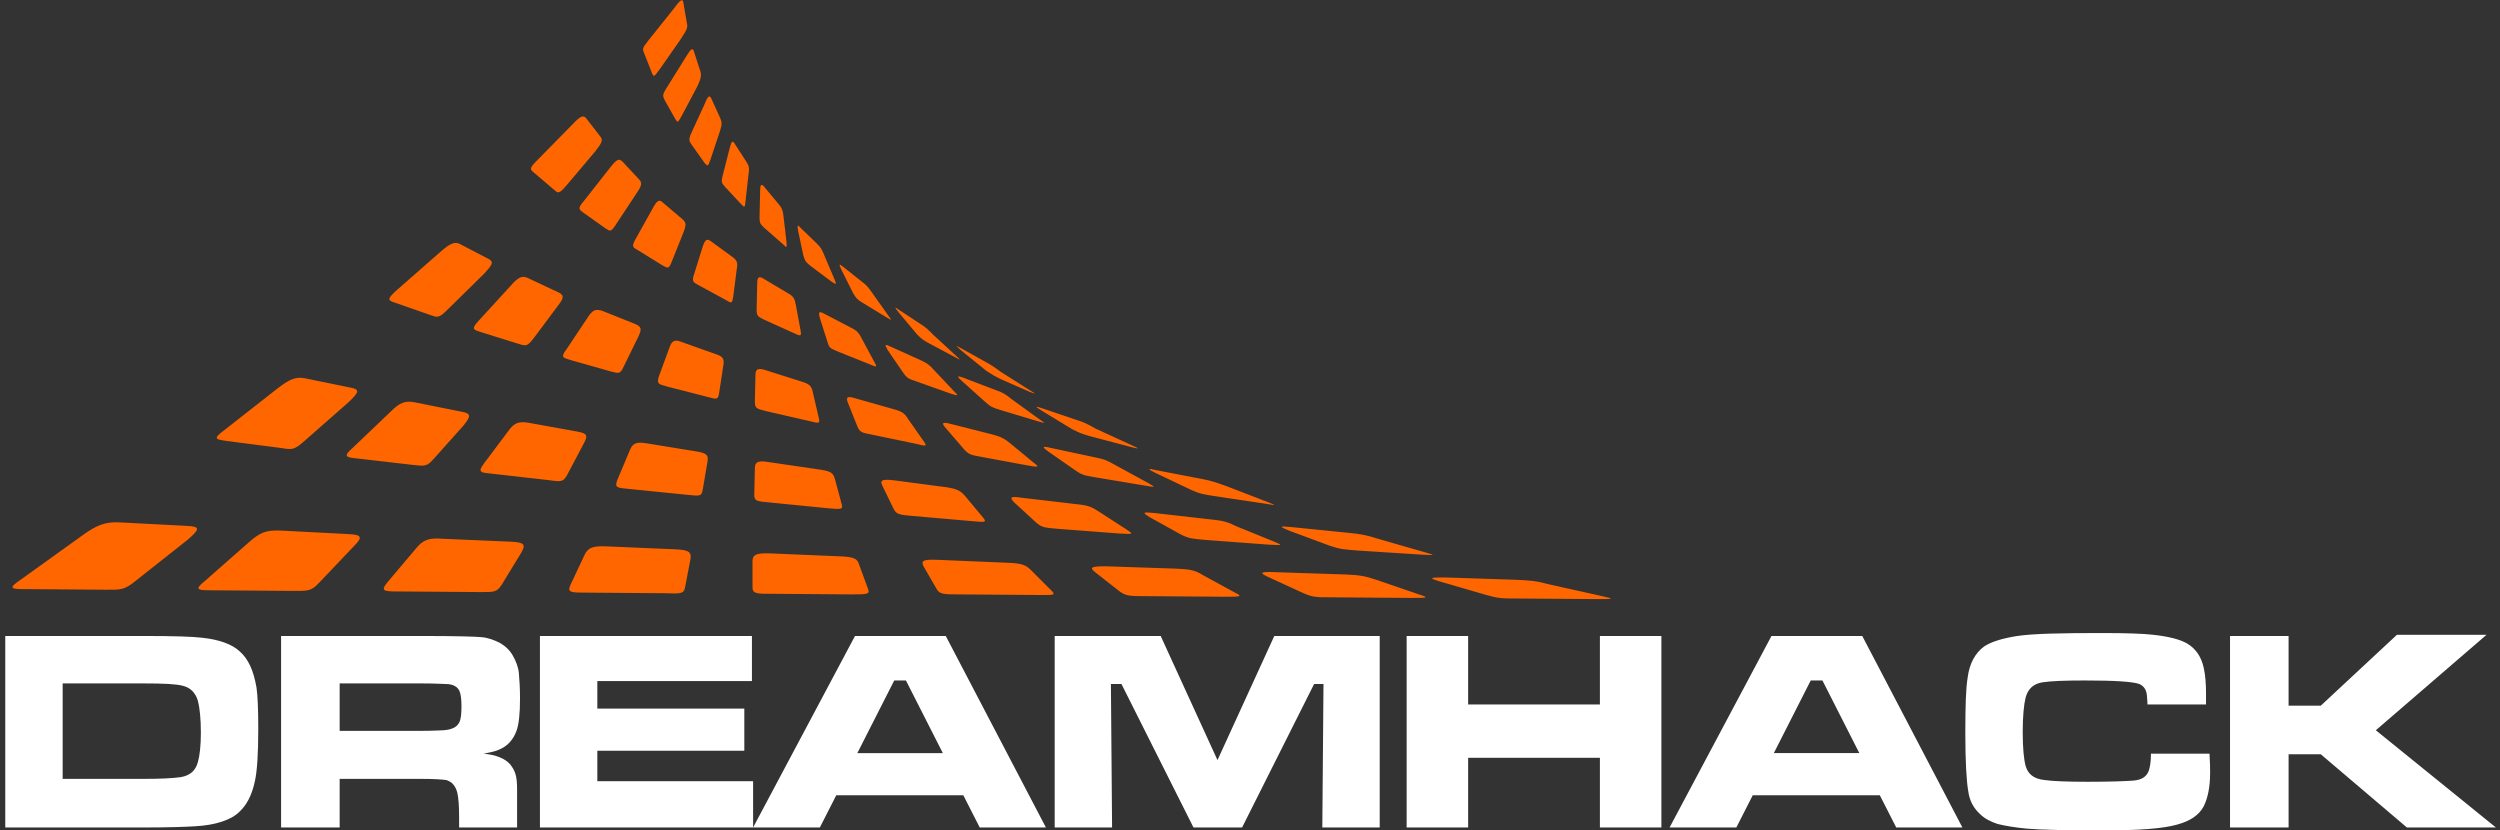
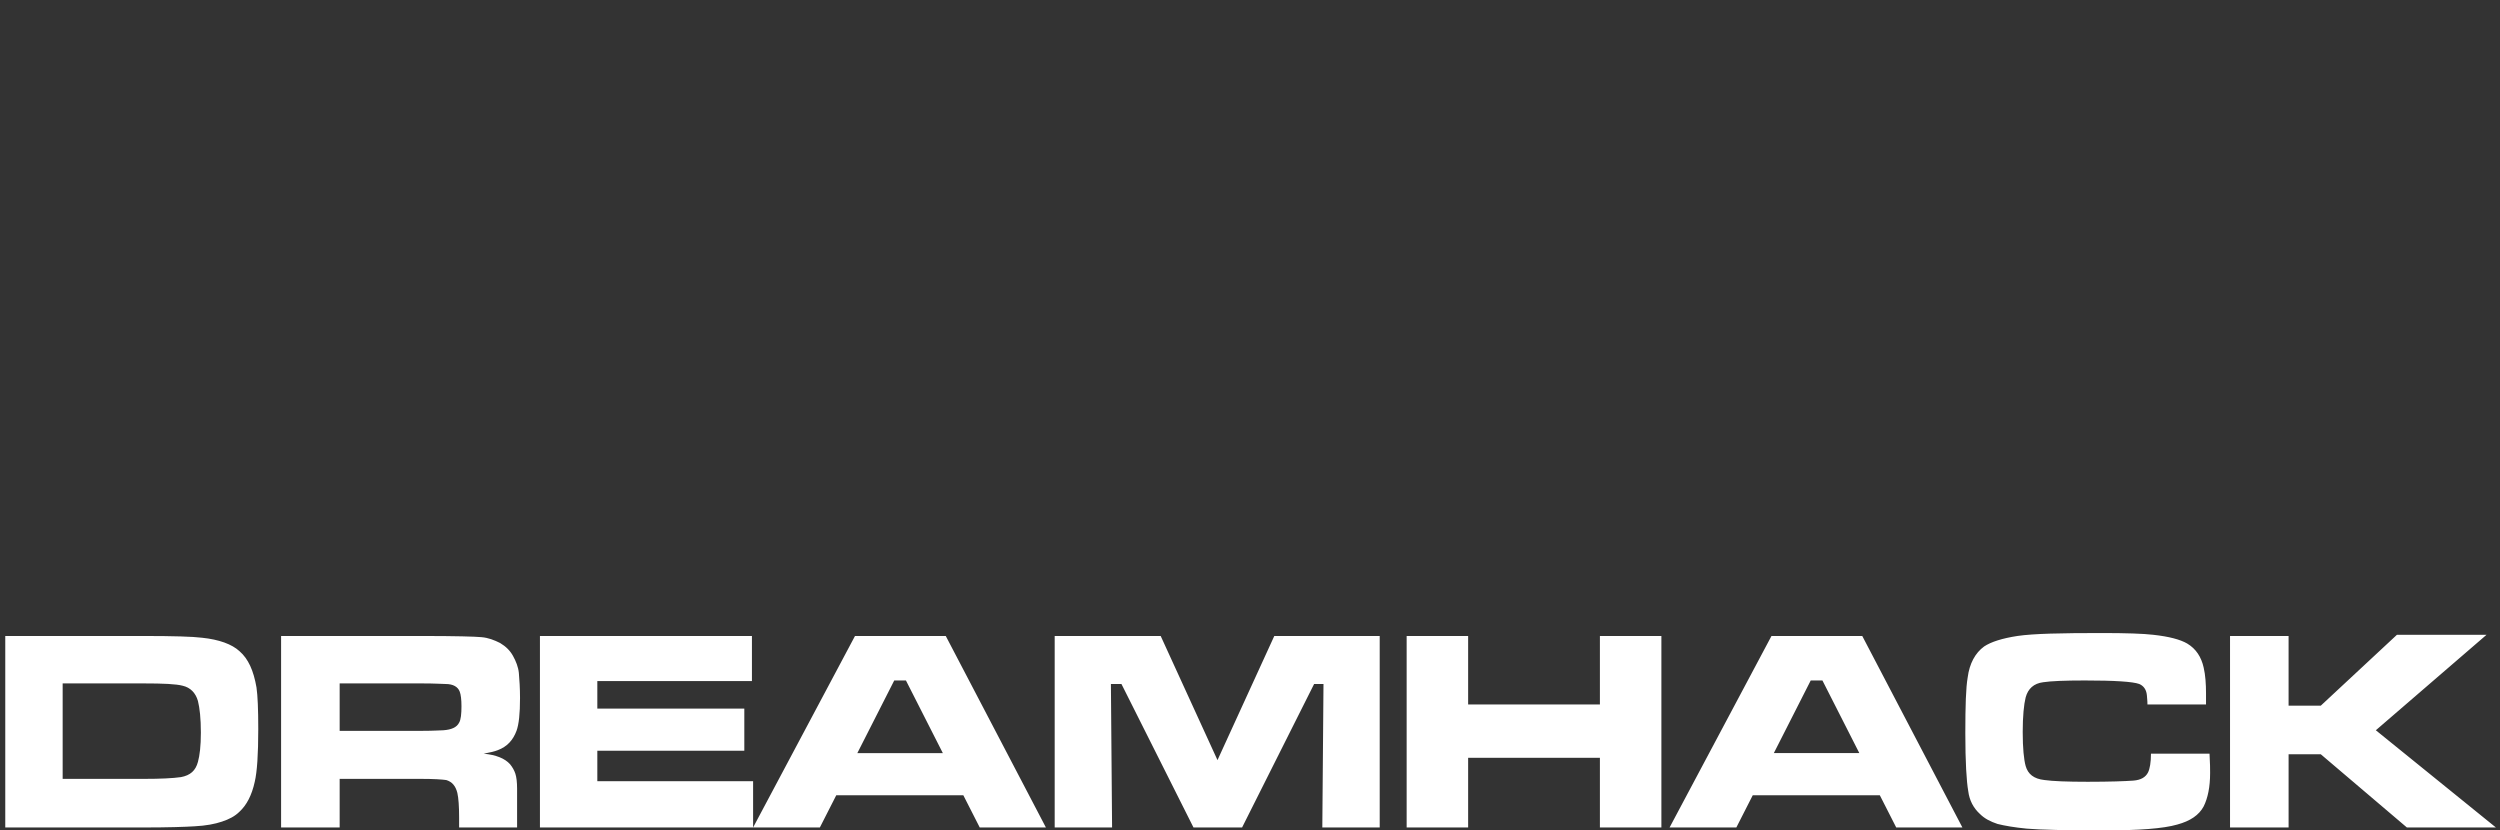
<svg xmlns="http://www.w3.org/2000/svg" viewBox="0 0 426.9 141.8">
  <rect x="0" y="0" width="426.9" height="141.8" fill="#333333" stroke="none" />
  <path d="M.9 141.3v-32.7h23.6c5.1 0 8.4.1 10 .3 2.9.3 5.1 1.1 6.4 2.3 1.5 1.3 2.4 3.3 2.9 6.2.2 1.4.3 3.7.3 7.1 0 4.3-.2 7.3-.6 9-.5 2.3-1.4 4-2.6 5.1-.8.8-1.8 1.3-3 1.7-1.2.4-2.7.7-4.7.8-1.6.1-4.5.2-8.7.2H.9zm9.8-8.3h13.9c2.8 0 4.9-.1 6.3-.3 1.6-.3 2.5-1.1 2.9-2.6.3-1.1.5-2.7.5-5 0-2.4-.2-4.2-.5-5.4-.4-1.4-1.3-2.3-2.6-2.6-1.1-.3-3.3-.4-6.7-.4H10.7V133zm37.3 8.3v-32.7h24.1c5.7 0 9.1.1 10.1.2 1.2.1 2.2.5 3.2 1 1 .6 1.7 1.3 2.2 2.2.5.9.9 1.9 1 2.9.1 1.2.2 2.6.2 4.3 0 2.7-.2 4.5-.6 5.6-.6 1.6-1.6 2.7-3.2 3.3-.5.2-1.3.4-2.4.6 2.1.2 3.6.8 4.5 1.8.4.5.7 1 .9 1.6.2.6.3 1.5.3 2.6v6.6h-9.9v-1.7c0-1.9-.1-3.3-.3-4.2-.3-1.2-.9-1.9-1.9-2.2-.7-.1-2.1-.2-4.3-.2H58v8.3H48zm10-16.5h14c2.1 0 3.3-.1 3.7-.1 1.4-.1 2.3-.5 2.7-1.3.3-.5.4-1.5.4-2.8 0-1.1-.1-2-.3-2.5-.3-.8-1.1-1.3-2.4-1.3-.5 0-1.8-.1-4-.1H58v8.1zm34.2-16.2h36.2v7.7H102v4.7h25.1v7.2H102v5.2h26.6v7.9H92.2v-32.7zm75.1 32.7l-2.8-5.5h-21.7l-2.8 5.5h-11.4l17.4-32.7h15.5l17.1 32.7h-11.3zm-6.3-12.7l-6.3-12.4h-2l-6.3 12.4H161zm19.1-20h18.1l9.7 21.2 9.7-21.2h18v32.7h-9.8l.2-24.5h-1.6l-12.3 24.5h-8.3l-12.3-24.5h-1.8l.2 24.5h-9.8v-32.7zm60.1 0h10.5v11.7h22.5v-11.7h10.5v32.7h-10.5v-11.9h-22.5v11.9h-10.5v-32.7zm83.6 32.7l-2.8-5.5h-21.7l-2.8 5.5h-11.4l17.4-32.7H318l17.1 32.7h-11.3zm-6.3-12.7l-6.3-12.4h-2l-6.3 12.4h14.6zm49.8.1h10c.1 1.6.1 2.7.1 3.3 0 2.4-.4 4.3-1.1 5.7-.8 1.5-2.3 2.5-4.5 3.1-2.4.7-6.6 1-12.5 1-6.5 0-10.9-.1-13.2-.3-2.1-.2-3.8-.5-5-.8-1.2-.4-2.2-.9-3-1.7-1.1-1-1.8-2.3-2-3.9-.3-1.7-.5-5-.5-9.9 0-4.7.1-7.8.4-9.5.3-2.4 1.3-4.2 2.8-5.3 1.2-.8 3.1-1.4 5.7-1.8 2.7-.4 7.5-.5 14.4-.5 4.1 0 7.1.1 8.8.3 2.7.3 4.6.8 5.8 1.5 1.5.9 2.4 2.3 2.8 4.1.3 1.3.4 2.8.4 4.4v1.9h-10c0-.8-.1-1.3-.1-1.6-.1-1-.6-1.6-1.3-1.9-1.1-.4-4.2-.6-9.3-.6-3.4 0-5.8.1-7.1.3-1.6.2-2.6 1.1-3 2.6-.3 1.2-.5 3.2-.5 5.9 0 2.8.2 4.7.5 5.8.4 1.4 1.4 2.2 3.2 2.4 1.4.2 3.9.3 7.4.3 3.8 0 6.4-.1 7.8-.2 1.3-.1 2.1-.6 2.5-1.4.3-.6.5-1.7.5-3.2zm13.5-20.1h10v11.9h5.5l13-12.1h15.3l-18.9 16.3 20.5 16.6H411l-14.7-12.5h-5.5v12.5h-10v-32.7z" fill="#fff" />
-   <path d="M112.6 11.9c-1 1.4-1 1.2-1.3.5L110 9.1c-.3-.7-.4-.8.8-2.3l4.4-5.5c1-1.4 1.4-1.6 1.5-.8l.6 3.5c.2.7-.1 1.2-1 2.6l-3.7 5.3zm3.8 7.9c-.7 1.3-.7 1.1-1.1.5l-1.8-3.2c-.3-.7-.5-.8.4-2.2l3.3-5.3c.8-1.3 1.1-1.5 1.3-.8l1.1 3.4c.2.7.1 1.2-.5 2.5l-2.7 5.1zm59.4 46.8c1.3.8 1.1.7 0 .3l-5-2.2c-1-.5-1.2-.6-2.4-1.4l-4.2-3.4c-1-.9-1.1-1-.2-.5l4.3 2.4c.9.5 1.4.8 2.6 1.7l4.9 3.1zm-12.6-5.9c1 .9.8.8-.1.3l-4.5-2.4c-.9-.5-1.1-.6-2-1.5l-3.1-3.7c-.8-1-.8-1.1 0-.5l3.8 2.5c.8.5 1.2.9 2.1 1.8l3.8 3.5zm-11.5-6.8c.7 1 .6.8-.3.3l-4.1-2.5c-.8-.5-1-.6-1.6-1.6l-2-4c-.5-1-.4-1.1.2-.6l3.4 2.7c.7.5 1 .9 1.7 1.9l2.7 3.8zm-9.2-6.2c.4 1 .3.9-.5.4l-3.6-2.7c-.7-.6-.9-.7-1.2-1.7l-.9-4.2c-.2-1.1-.1-1.2.4-.6l2.9 2.8c.6.6.8 1 1.2 2l1.7 4zm-8.2-6.4c.1 1.1 0 1-.6.4l-3.2-2.8c-.6-.6-.8-.7-.8-1.8l.1-4.5c0-1.1.2-1.3.7-.7l2.5 3c.5.6.7 1 .8 2.1l.5 4.3zm-7-6.9c-.1 1.2-.2 1-.8.4l-2.7-2.9c-.5-.6-.7-.7-.4-1.9l1.2-4.7c.3-1.2.5-1.4.9-.7l2 3.1c.4.6.5 1.1.3 2.2l-.5 4.5zm-6-7.1c-.4 1.2-.5 1.1-1 .5l-2.2-3.1c-.4-.6-.6-.8 0-2.1l2.3-5c.5-1.3.8-1.4 1.1-.7l1.5 3.3c.3.7.3 1.1-.1 2.3l-1.6 4.8zM76.5 52.8c-1.6 1.6-1.8 1.4-3 1l-6-2.1c-1.2-.4-1.6-.5.3-2.2l7.3-6.4c1.8-1.6 2.6-1.9 3.5-1.4l4.8 2.5c1 .5.7 1-.8 2.6l-6.1 6zm14.6 5c-1.1 1.4-1.3 1.3-2.6.9l-6.4-2c-1.3-.4-1.7-.5-.3-2l5.4-5.9c1.3-1.5 2-1.8 3-1.3l5.1 2.4c1.1.5 1 1-.1 2.4l-4.1 5.5zm125.3 27.9c1.8.7 1.4.6-.4.3l-8.7-1.3c-1.8-.3-2.2-.3-3.8-1l-6.1-2.9c-1.5-.7-1.5-.9.1-.5l7.8 1.5c1.6.3 2.4.6 4.1 1.2l7 2.7zm-20.3-3.2c1.4.8 1.1.7-.7.4l-8.4-1.4c-1.7-.3-2.1-.3-3.4-1.2l-4.6-3.2c-1.1-.8-1.1-1 .5-.6l7.5 1.6c1.6.3 2.2.6 3.6 1.4l5.5 3zM176.5 79c1.1.8.8.8-.9.5l-8.1-1.5c-1.7-.3-2.1-.4-2.9-1.3l-3.1-3.6c-.8-.9-.6-1.1.9-.7l7.1 1.8c1.5.4 2 .7 3 1.5l4 3.3zm-18.8-3.7c.7 1 .4.9-1.2.5l-7.7-1.6c-1.6-.3-2-.4-2.4-1.4l-1.6-4c-.4-1-.1-1.2 1.2-.8l6.7 1.9c1.4.4 1.8.7 2.4 1.7l2.6 3.7zm-17.9-4c.3 1.1 0 1-1.6.6l-7.4-1.7c-1.5-.4-1.9-.4-1.9-1.6l.1-4.5c0-1.1.4-1.3 1.7-.9l6.3 2c1.3.4 1.6.8 1.8 1.8l1 4.3zm-17-4.2c-.2 1.2-.4 1.1-1.9.7l-7-1.8c-1.4-.4-1.8-.4-1.4-1.7l1.8-4.9c.4-1.2.9-1.5 2.1-1l5.9 2.1c1.2.4 1.4.8 1.2 2l-.7 4.6zm-16.3-4.5c-.6 1.3-.8 1.2-2.3.8l-6.7-1.9c-1.4-.4-1.8-.5-.8-1.8l3.6-5.4c.9-1.4 1.4-1.6 2.6-1.2l5.5 2.2c1.2.5 1.2.9.6 2.2l-2.5 5.1zM52.1 75.2c-1.9 1.7-2.2 1.6-4.1 1.3l-9.3-1.2c-1.9-.3-2.5-.3-.2-2l8.8-6.9c2.2-1.7 3.2-2.1 4.8-1.8l7.8 1.6c1.6.3 1.4.8-.4 2.5l-7.4 6.5zm22.1 3c-1.3 1.5-1.6 1.4-3.6 1.2l-9.5-1.1c-2-.2-2.6-.3-.9-1.8l6.5-6.2c1.6-1.6 2.5-1.9 4.1-1.6l8 1.6c1.7.3 1.6.8.4 2.3l-5 5.6zm169.1 16.1c2.1.6 1.6.5-.7.4l-10.9-.7c-2.3-.2-2.8-.2-4.6-.8l-7-2.6c-1.7-.7-1.7-.8.4-.6l9.9 1c2.1.2 3 .4 4.9 1l8 2.3zm-25.7-1.8c1.7.7 1.2.6-1 .5l-10.7-.8c-2.2-.2-2.8-.2-4.2-.9l-5.4-3c-1.3-.8-1.2-.9.8-.7l9.7 1.1c2 .2 2.8.4 4.4 1.2l6.4 2.6zm-25.1-2c1.2.8.8.7-1.4.6l-10.5-.8c-2.2-.2-2.7-.2-3.7-1.1l-3.7-3.4c-.9-.9-.6-1.1 1.3-.8l9.4 1.1c2 .2 2.6.5 3.8 1.3l4.8 3.1zm-24.7-2.2c.8.9.4.9-1.7.7l-10.3-.9c-2.1-.2-2.7-.2-3.2-1.2l-1.9-3.9c-.5-1-.1-1.2 1.8-1l9.1 1.2c1.9.3 2.4.6 3.2 1.5l3 3.6zM143.7 86c.3 1 0 1-2.2.8l-10.1-1c-2.1-.2-2.6-.2-2.6-1.3l.1-4.5c0-1.1.5-1.4 2.3-1.1l8.9 1.3c1.9.3 2.2.6 2.5 1.7l1.1 4.1zM120 83.6c-.2 1.2-.5 1.1-2.6.9l-9.9-1c-2.1-.2-2.6-.2-2.1-1.5l2.1-5c.5-1.3 1.1-1.6 2.9-1.3l8.6 1.4c1.8.3 2 .7 1.8 1.8l-.8 4.7zM96.9 81c-.7 1.3-1 1.3-3.1 1l-9.7-1.1c-2-.2-2.6-.2-1.5-1.7l4.2-5.6c1-1.4 1.8-1.7 3.5-1.4l8.3 1.5c1.7.3 1.8.7 1.1 2L96.9 81zM23.4 99c-2.2 1.8-2.6 1.7-5.4 1.7l-13.3-.1c-2.8 0-3.6 0-.9-1.8l10.3-7.4c2.5-1.8 3.9-2.3 6.3-2.2l11.5.6c2.4.1 2.2.6.1 2.4L23.4 99zm31.2.4c-1.5 1.6-1.9 1.5-4.7 1.5l-13.3-.1c-2.8 0-3.6 0-1.6-1.6l7.5-6.6c1.9-1.7 3-2.1 5.4-2l11.6.6c2.4.1 2.4.6.9 2.1l-5.8 6.1zm219 2.4c2.3.5 1.8.5-1 .5l-13.3-.1c-2.8 0-3.4 0-5.5-.6l-7.9-2.3c-2-.6-1.8-.7.7-.7l12.2.4c2.5.1 3.6.2 5.8.8l9 2zm-31.3-.3c1.9.6 1.4.6-1.4.6l-13.3-.1c-2.8 0-3.4 0-5-.7l-6.1-2.8c-1.5-.7-1.3-.9 1.2-.8l12.1.4c2.5.1 3.4.3 5.2.9l7.3 2.5zm-31.4-.3c1.4.7.9.7-1.8.7l-13.3-.1c-2.8 0-3.5 0-4.6-.8l-4.2-3.3c-1-.8-.7-1 1.8-1l12 .4c2.5.1 3.3.3 4.6 1.1l5.5 3zm-31.4-.4c.9.9.4.8-2.3.8l-13.3-.1c-2.8 0-3.5 0-4-1l-2.2-3.8c-.5-1 0-1.2 2.5-1.1l11.9.5c2.5.1 3.1.4 4 1.3l3.4 3.4zm-31.3-.3c.4 1-.1 1-2.9 1l-13.3-.1c-2.8 0-3.5 0-3.5-1.1v-4.5c0-1.1.7-1.4 3.1-1.3l11.8.5c2.5.1 3 .4 3.3 1.4l1.5 4.1zm-31.2-.3c-.2 1.2-.7 1.2-3.4 1.1l-13.3-.1c-2.8 0-3.5 0-2.9-1.3l2.4-5.1c.6-1.3 1.4-1.6 3.8-1.5l11.7.5c2.4.1 2.8.5 2.6 1.7l-.9 4.7zm-31.3-.4c-.9 1.4-1.3 1.3-4 1.3l-13.3-.1c-2.8 0-3.5 0-2.3-1.5l4.9-5.8c1.2-1.5 2.2-1.9 4.6-1.7l11.6.5c2.4.1 2.6.5 1.8 1.9l-3.3 5.4zm11-68.1c-1.3 1.5-1.4 1.3-2.1.7l-3.4-2.9c-.7-.6-.9-.7.6-2.2l5.9-6c1.4-1.5 1.9-1.7 2.4-1.1l2.4 3.1c.5.6.3 1.1-.9 2.6l-4.9 5.8zm8.5 6.6c-.9 1.4-1 1.2-1.8.7l-3.8-2.7c-.8-.6-1-.7.2-2.1l4.4-5.6c1.1-1.4 1.5-1.6 2.1-1l2.8 3c.6.6.5 1.1-.4 2.4l-3.5 5.3zm88 37.7c1.6.7 1.3.7-.2.3l-6.8-1.8c-1.4-.4-1.7-.5-3.1-1.2l-5.1-3.1c-1.3-.8-1.3-.9-.1-.5l5.9 2c1.3.4 1.9.7 3.3 1.5l6.1 2.8zm-15.7-4.4c1.2.8 1 .7-.4.3l-6.3-1.9c-1.3-.4-1.6-.5-2.6-1.4l-3.9-3.5c-1-.9-.9-1 .2-.6l5.5 2.1c1.2.4 1.7.7 2.8 1.6l4.7 3.4zm-14.6-4.8c.9.9.7.8-.6.4l-5.9-2.1c-1.2-.4-1.5-.5-2.2-1.5l-2.6-3.8c-.6-1-.5-1.1.5-.6l5.1 2.3c1.1.5 1.5.8 2.3 1.7l3.4 3.6zm-13.6-5c.6 1 .3.9-.8.4L143 60c-1.1-.5-1.4-.5-1.7-1.6l-1.3-4.1c-.3-1.1-.1-1.2.8-.7l4.6 2.4c1 .5 1.3.9 1.8 1.9l2.1 3.9zm-12.6-5.4c.2 1.1 0 1-1.1.5l-5.1-2.3c-1-.5-1.3-.6-1.3-1.7l.1-4.5c0-1.1.3-1.3 1.1-.8l4.2 2.5c.9.5 1.1.9 1.3 2l.8 4.3zm-11.5-5.7c-.2 1.2-.3 1.1-1.3.5l-4.6-2.5c-.9-.5-1.2-.6-.8-1.8l1.5-4.8c.4-1.2.7-1.4 1.4-.9l3.7 2.7c.8.6.9 1 .7 2.1l-.6 4.7zm-10.5-6c-.5 1.3-.7 1.1-1.6.6l-4.2-2.6c-.9-.5-1.1-.6-.3-2l2.9-5.2c.7-1.3 1.1-1.5 1.7-.9l3.3 2.8c.7.6.7 1 .2 2.3l-2 5z" fill="#f60" />
</svg>